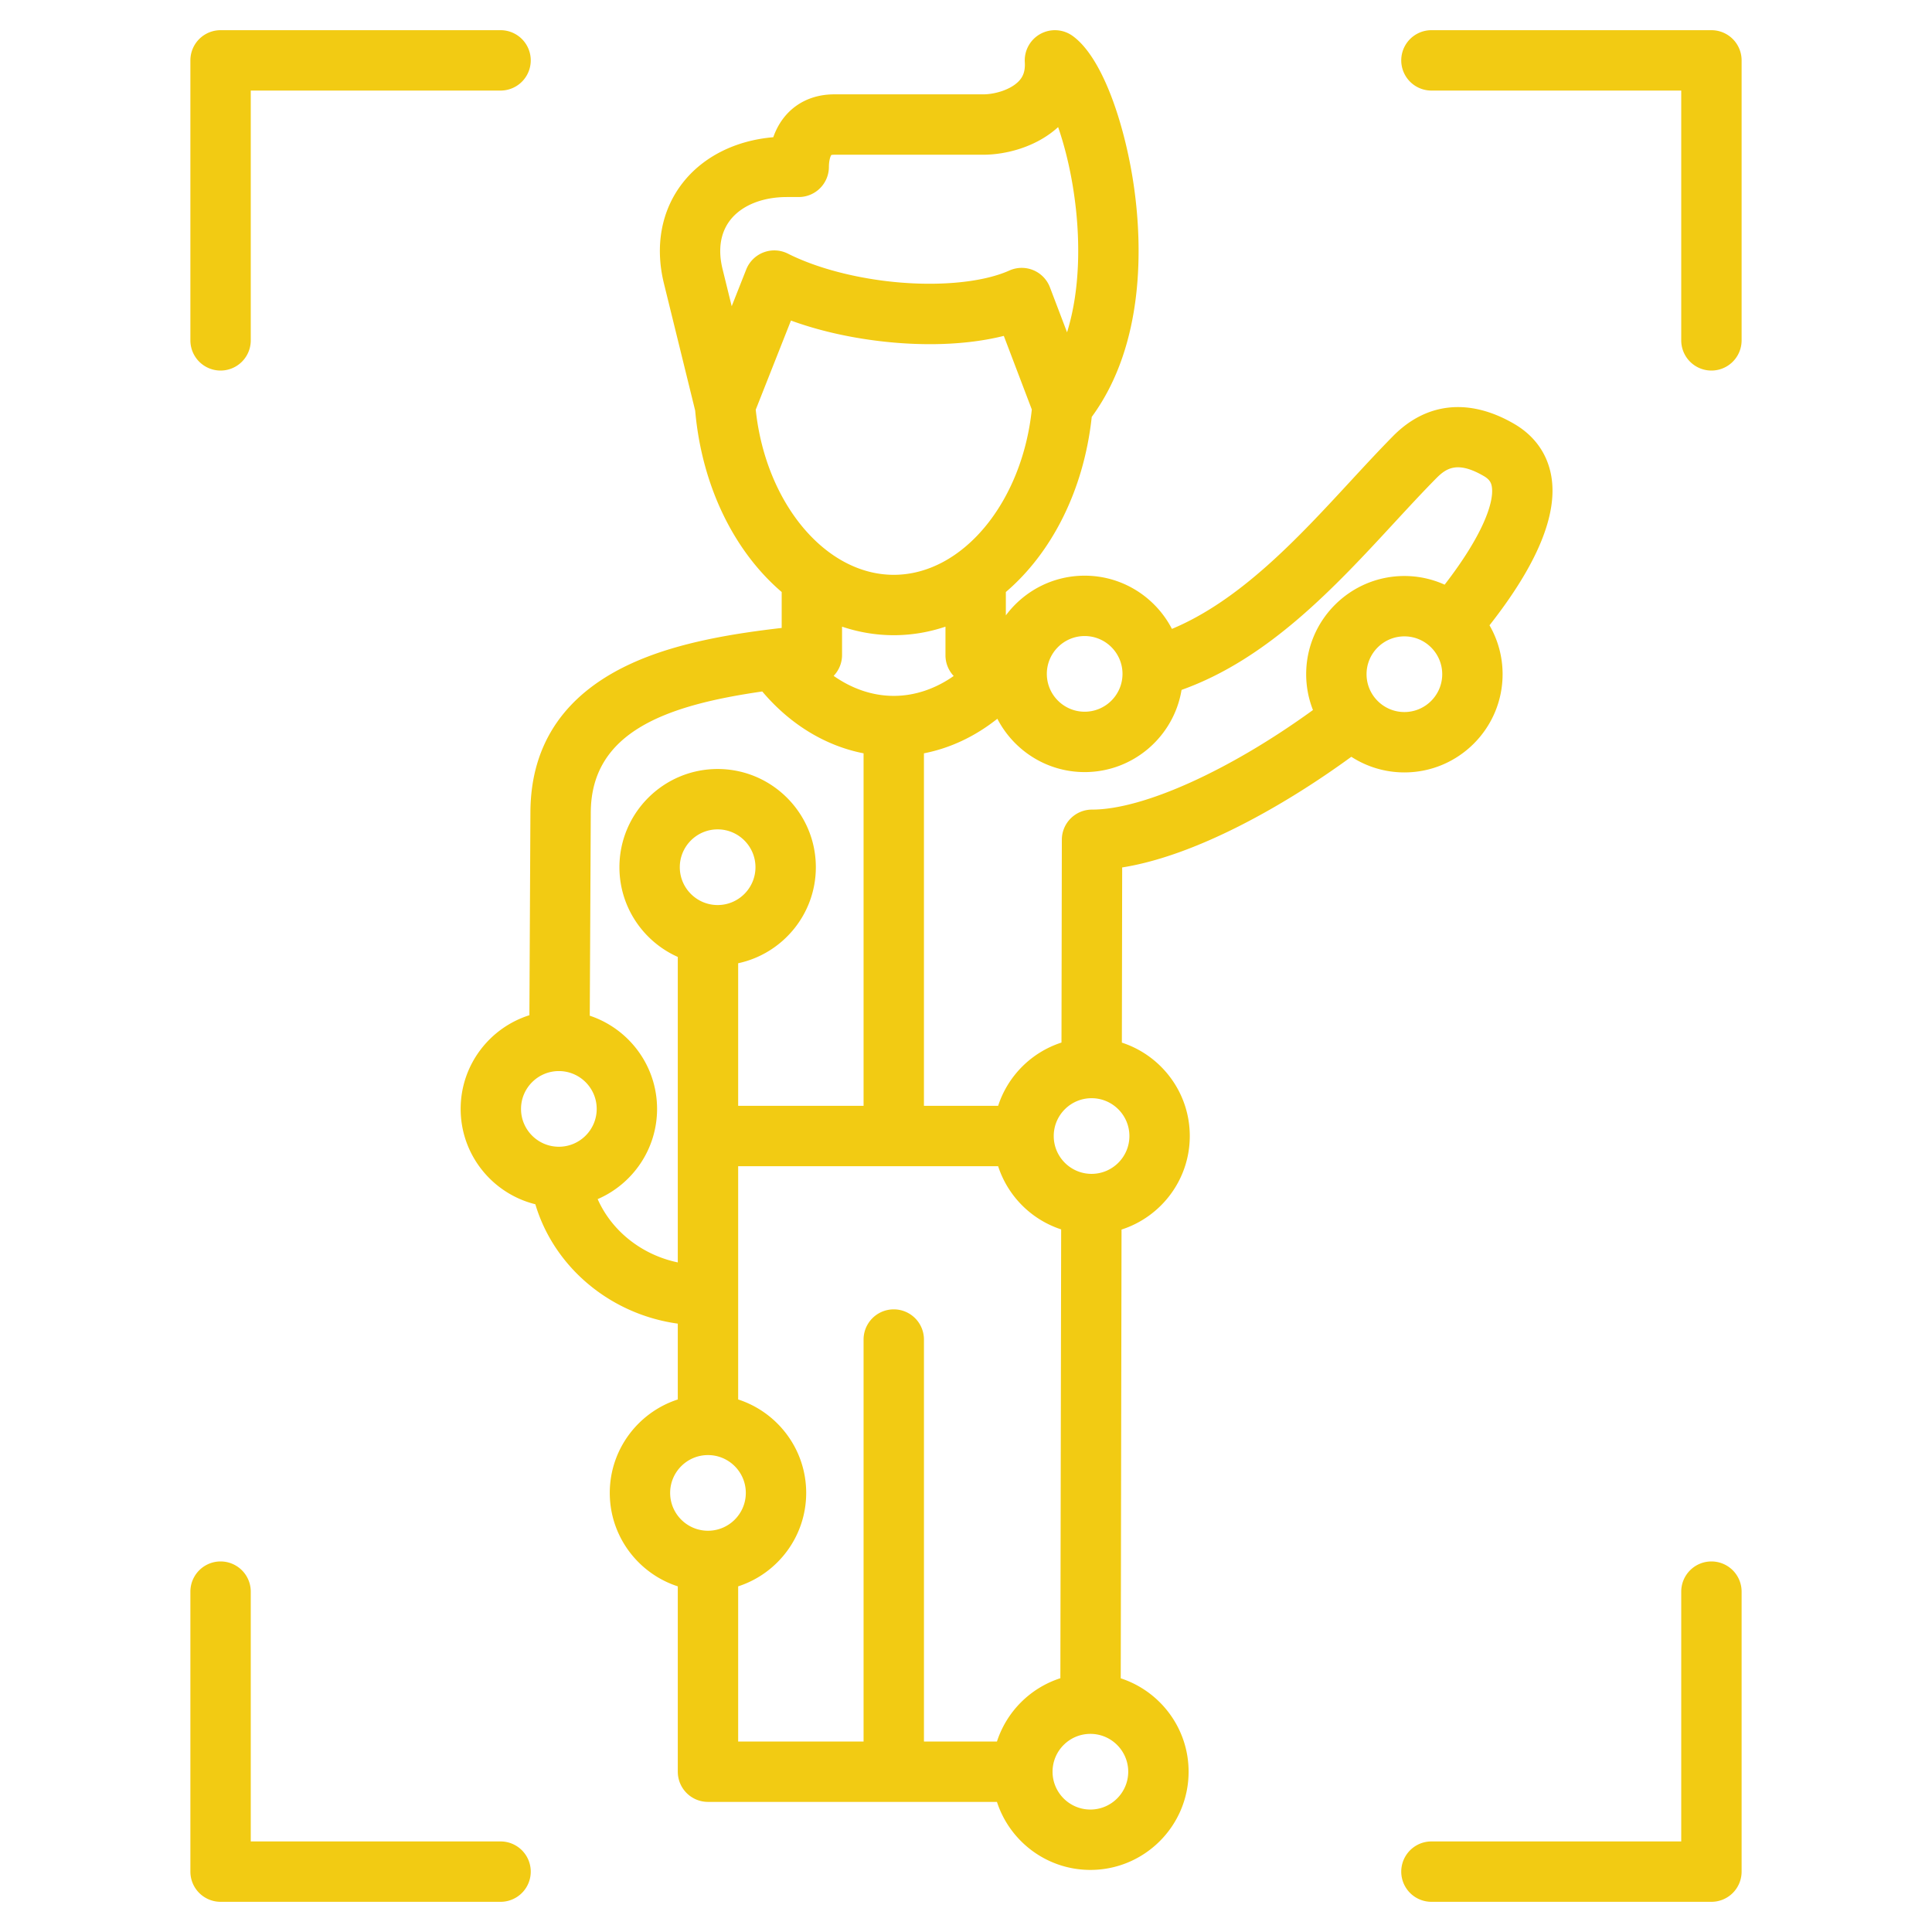
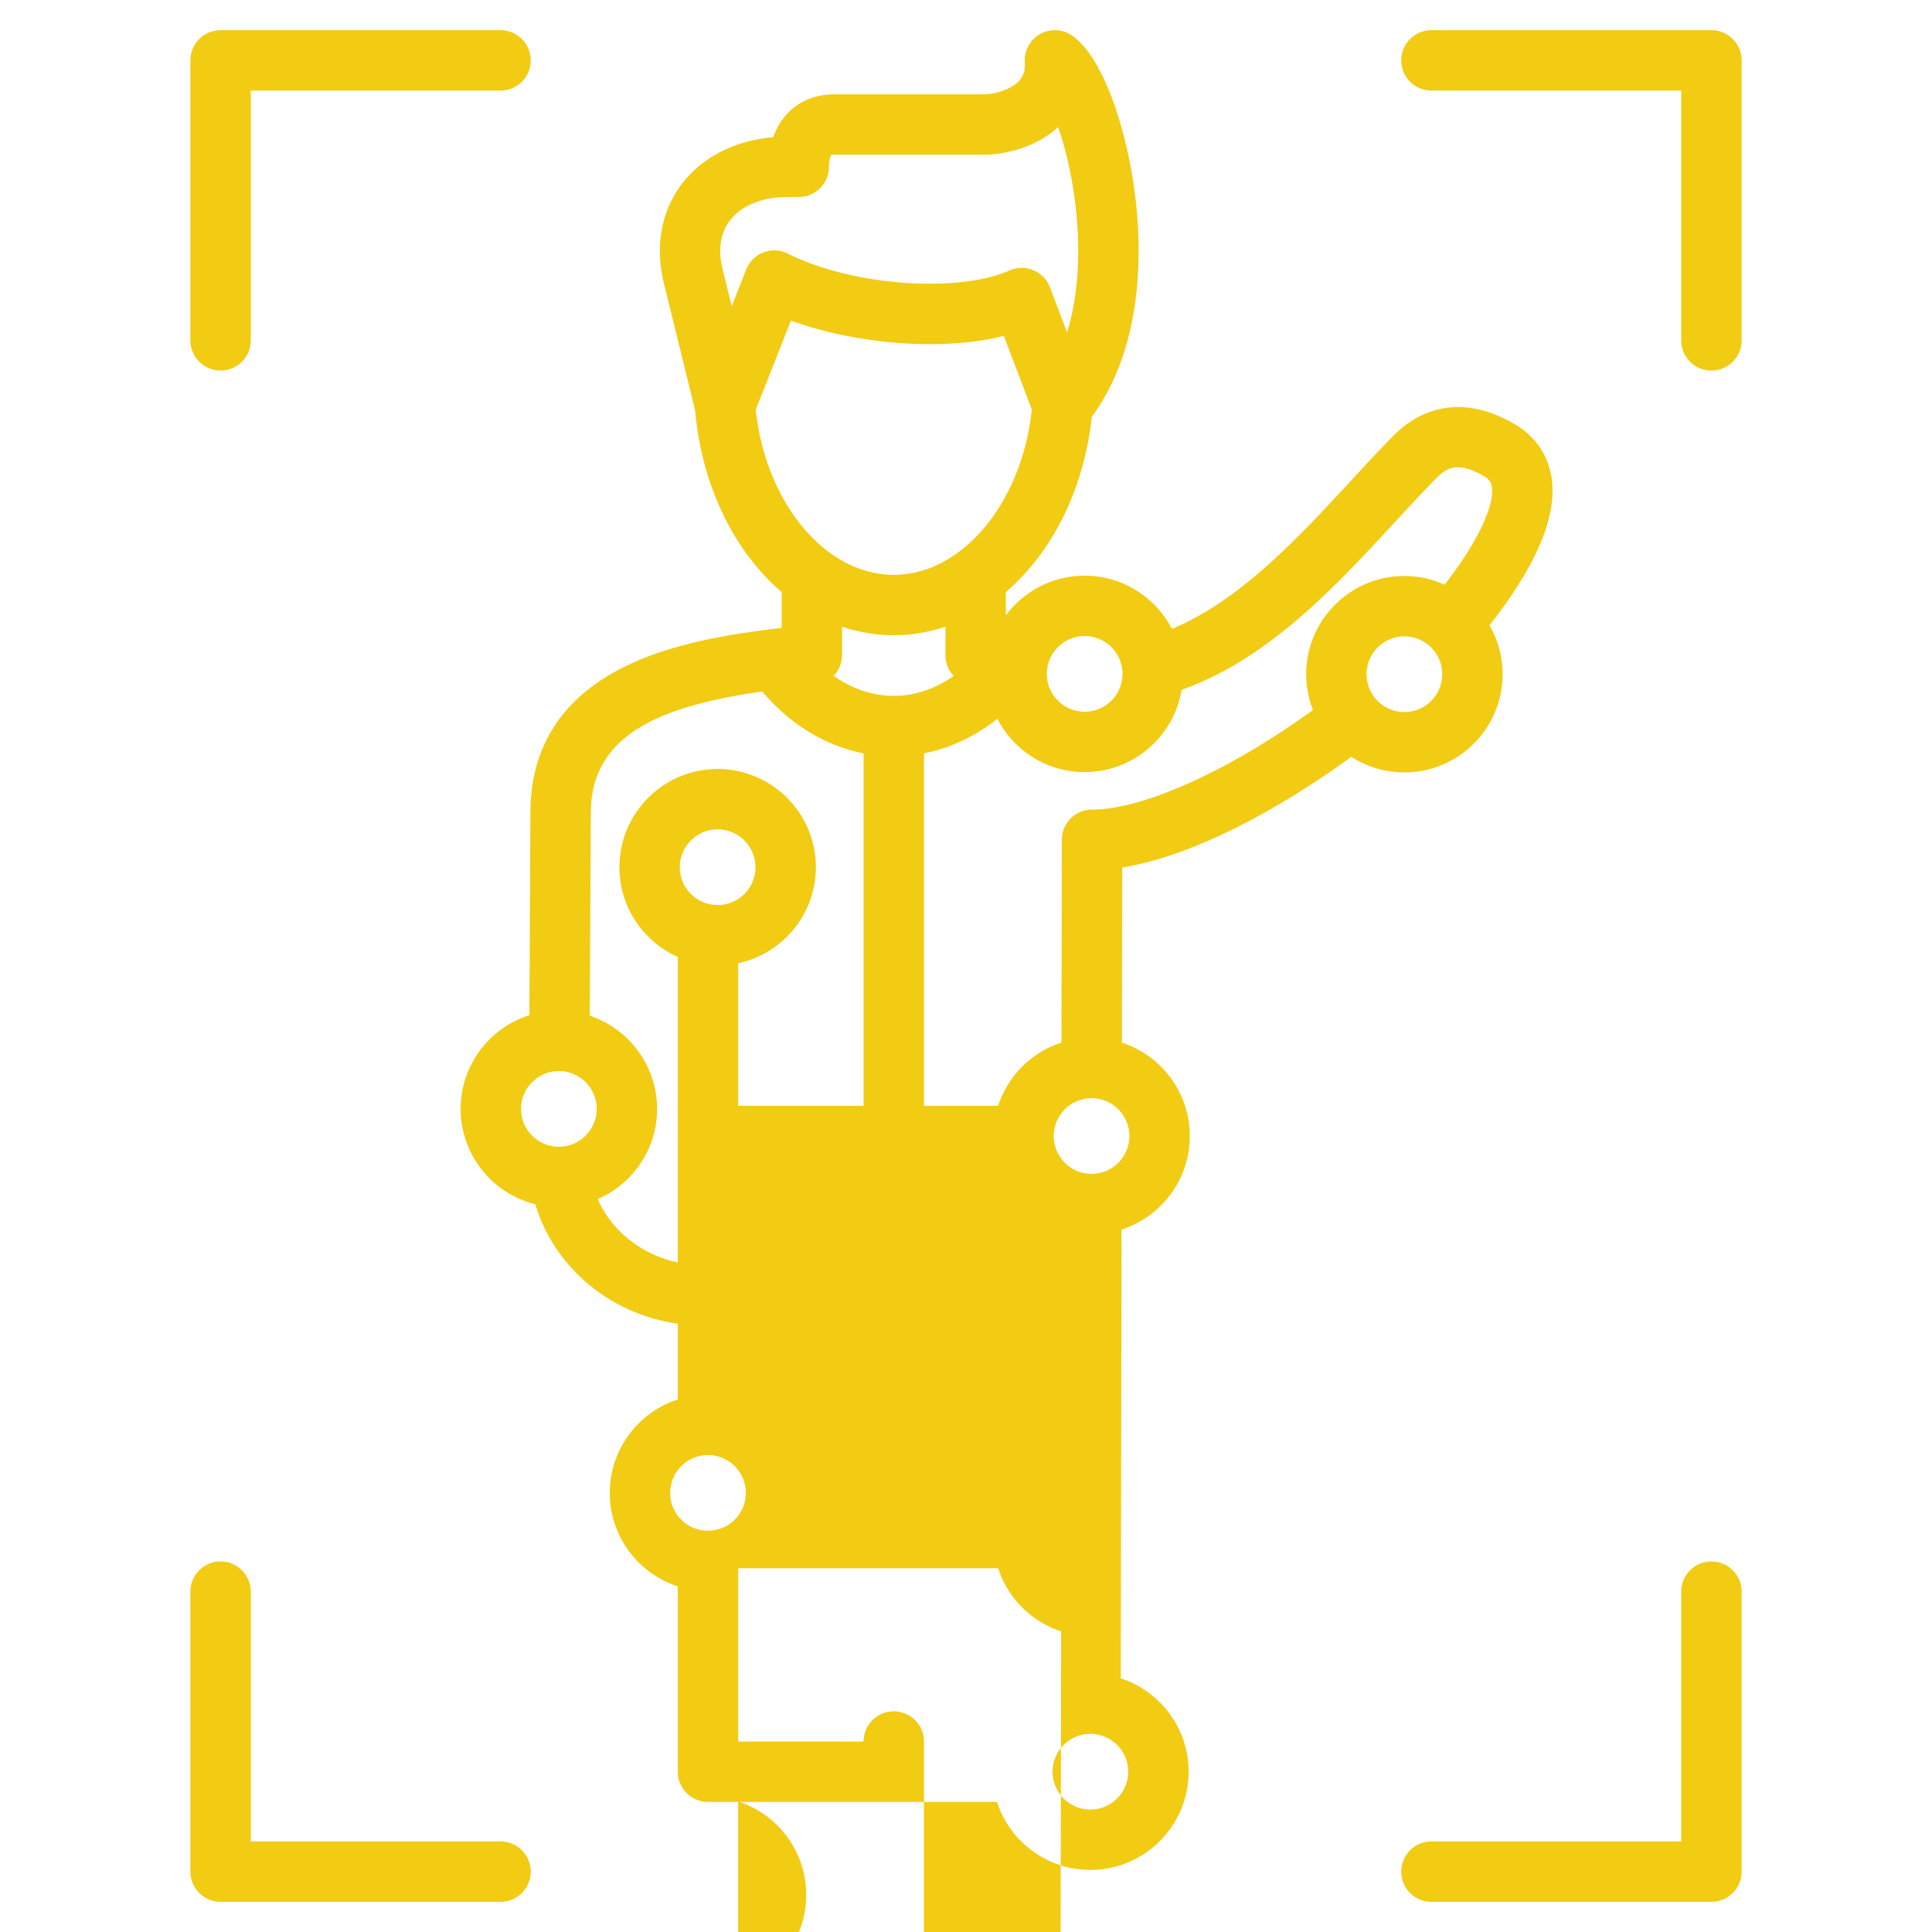
<svg xmlns="http://www.w3.org/2000/svg" width="512" height="512" x="0" y="0" viewBox="0 0 512 512" style="enable-background:new 0 0 512 512" xml:space="preserve" class="">
  <g>
-     <path d="M50.455 90.2V16a8 8 0 0 1 8-8h74.2a8 8 0 0 1 0 16h-66.2v66.2a8 8 0 0 1-16 0zm82.2 397.8h-66.2v-66.2a8 8 0 0 0-16 0V496a8 8 0 0 0 8 8h74.2a8 8 0 0 0 0-16zm320.89-74.2a8 8 0 0 0-8 8V488h-66.2a8 8 0 0 0 0 16h74.2a8 8 0 0 0 8-8v-74.2a8 8 0 0 0-8-8zm0-405.8h-74.2a8 8 0 0 0 0 16h66.2v66.2a8 8 0 0 0 16 0V16a8 8 0 0 0-8-8zM297.218 325.844l-.209 118.929c10.426 3.397 17.983 13.205 17.983 24.749 0 14.351-11.676 26.026-26.027 26.026-11.56 0-21.379-7.579-24.763-18.026l-76.58-.001a8 8 0 0 1-8-8V420.4c-10.448-3.384-18.026-13.203-18.026-24.763s7.578-21.379 18.026-24.763v-20.095c-17.89-2.465-32.788-14.958-37.75-31.639-11.351-2.801-19.794-13.064-19.794-25.267 0-11.631 7.67-21.502 18.217-24.828l.27-53.846c.092-18.382 9.436-31.78 27.773-39.823 12.133-5.322 26.665-7.555 38.816-8.964v-9.523c-12.461-10.641-21.148-27.869-22.927-48.09l-8.279-33.678c-2.452-9.972-.673-19.455 5.007-26.701 5.429-6.926 14.033-11.213 23.972-12.051 2.458-7.021 8.352-11.363 16.169-11.363h39.466c3.054 0 7.285-1.212 9.46-3.528.819-.872 1.736-2.225 1.563-4.975a8.002 8.002 0 0 1 4.095-7.493 8.005 8.005 0 0 1 8.525.472c8.281 5.888 14.204 24.667 16.399 40.666 1.97 14.351 3.01 40.846-11.282 60.34-2.104 19.49-10.65 36.058-22.762 46.402v6.192c4.748-6.38 12.344-10.522 20.89-10.522 10.055 0 18.791 5.736 23.123 14.104 18.138-7.567 33.442-24.122 47.128-38.936 3.965-4.292 7.71-8.346 11.494-12.179 8.853-8.967 20.248-10.108 32.09-3.211 5.411 3.153 8.808 7.952 9.827 13.881 1.75 10.184-3.775 23.457-16.38 39.49a25.855 25.855 0 0 1 3.472 12.962c0 14.352-11.675 26.027-26.026 26.027a25.866 25.866 0 0 1-14.062-4.143c-18.159 13.256-41.482 26.28-60.729 29.328l-.082 46.423c10.434 3.392 17.999 13.204 17.999 24.755 0 11.582-7.607 21.417-18.086 24.783zm2.086-24.783c0-5.529-4.498-10.027-10.027-10.027s-10.026 4.498-10.026 10.027c0 5.528 4.498 10.026 10.026 10.026s10.027-4.498 10.027-10.026zm82.9-122.39c0-5.528-4.498-10.026-10.026-10.026-5.529 0-10.027 4.498-10.027 10.026 0 5.529 4.498 10.027 10.027 10.027 5.528 0 10.026-4.498 10.026-10.027zm-69.08 4.16c-2.033 12.338-12.77 21.781-25.675 21.781-10.068 0-18.813-5.75-23.14-14.135-5.851 4.663-12.475 7.799-19.454 9.161v93.423h19.658a26.139 26.139 0 0 1 16.791-16.773l.094-53.751a8 8 0 0 1 8.019-7.986c13.592 0 36.541-10.437 58.533-26.385a25.896 25.896 0 0 1-1.801-9.494c0-14.351 11.676-26.026 26.027-26.026 3.801 0 7.411.826 10.669 2.297 10.133-13.112 13.197-21.931 12.496-26.014-.176-1.023-.602-1.885-2.112-2.765-7.053-4.108-10.009-2.048-12.649.627-3.598 3.644-7.256 7.604-11.128 11.795-15.681 16.973-33.305 36.034-56.328 44.245zm-35.702-4.245c0 5.528 4.498 10.026 10.027 10.026s10.026-4.498 10.026-10.026c0-5.529-4.498-10.027-10.026-10.027s-10.027 4.498-10.027 10.027zM191.484 71.3l2.423 9.858 3.85-9.74a8.002 8.002 0 0 1 11.037-4.205c6.718 3.382 15.646 5.926 25.139 7.164 13.177 1.718 26.037.688 33.56-2.687a7.996 7.996 0 0 1 10.751 4.455l4.535 11.921c3.669-11.809 3.221-24.635 2.354-32.649-.951-8.786-2.801-16.178-4.716-21.737-5.88 5.372-13.973 7.325-19.856 7.325h-39.466c-.451 0-.696.054-.798.083-.24.342-.628 1.501-.628 3.129a8 8 0 0 1-8 8h-3.119c-6.509 0-11.978 2.214-15.004 6.073-2.62 3.342-3.333 7.841-2.062 13.01zm45.372 81.033c18.16 0 33.983-19.108 36.585-43.811l-7.42-19.508c-9.58 2.405-21.558 2.869-34.158 1.228-8.006-1.044-15.554-2.847-22.25-5.293l-9.337 23.626c2.619 24.678 18.432 43.758 36.58 43.758zm-13.703 13.738v7.511a7.978 7.978 0 0 1-2.228 5.529c4.872 3.433 10.345 5.304 15.931 5.304 5.567 0 11.023-1.86 15.884-5.271a7.978 7.978 0 0 1-2.181-5.48v-7.592c-4.376 1.467-8.967 2.262-13.703 2.262-4.736-.001-9.326-.796-13.703-2.263zm-85.075 127.802c0 5.528 4.498 10.026 10.027 10.026s10.027-4.498 10.027-10.026-4.498-10.026-10.027-10.026-10.027 4.498-10.027 10.026zm41.544 40.679v-80.953c-9.103-4.058-15.467-13.187-15.467-23.78 0-14.351 11.676-26.026 26.027-26.026s26.026 11.676 26.026 26.026c0 12.486-8.839 22.942-20.586 25.451v37.791h33.234v-93.423c-10.127-1.977-19.5-7.688-26.848-16.39-25.168 3.635-45.336 10.558-45.443 32.032l-.27 53.895c10.35 3.441 17.837 13.209 17.837 24.699 0 10.699-6.491 19.907-15.741 23.903 3.728 8.449 11.679 14.774 21.231 16.775zm10.56-94.706c5.529 0 10.026-4.498 10.026-10.027 0-5.528-4.498-10.026-10.026-10.026s-10.027 4.498-10.027 10.026c0 5.529 4.498 10.027 10.027 10.027zm-12.586 155.791c0 5.528 4.498 10.026 10.026 10.026s10.027-4.498 10.027-10.026-4.498-10.026-10.027-10.026-10.026 4.497-10.026 10.026zm18.026 65.884h33.234V354.993a8 8 0 0 1 16 0v106.529h19.346a26.14 26.14 0 0 1 16.807-16.779l.209-118.94a26.138 26.138 0 0 1-16.704-16.743h-68.892v61.813c10.448 3.384 18.027 13.203 18.027 24.763s-7.579 21.379-18.027 24.763zm103.37 8.001c0-5.529-4.498-10.027-10.027-10.027s-10.026 4.498-10.026 10.027c0 5.528 4.498 10.026 10.026 10.026s10.027-4.497 10.027-10.026z" fill="#f2cb13" data-original="#000000" />
+     <path d="M50.455 90.2V16a8 8 0 0 1 8-8h74.2a8 8 0 0 1 0 16h-66.2v66.2a8 8 0 0 1-16 0zm82.2 397.8h-66.2v-66.2a8 8 0 0 0-16 0V496a8 8 0 0 0 8 8h74.2a8 8 0 0 0 0-16zm320.89-74.2a8 8 0 0 0-8 8V488h-66.2a8 8 0 0 0 0 16h74.2a8 8 0 0 0 8-8v-74.2a8 8 0 0 0-8-8zm0-405.8h-74.2a8 8 0 0 0 0 16h66.2v66.2a8 8 0 0 0 16 0V16a8 8 0 0 0-8-8zM297.218 325.844l-.209 118.929c10.426 3.397 17.983 13.205 17.983 24.749 0 14.351-11.676 26.026-26.027 26.026-11.56 0-21.379-7.579-24.763-18.026l-76.58-.001a8 8 0 0 1-8-8V420.4c-10.448-3.384-18.026-13.203-18.026-24.763s7.578-21.379 18.026-24.763v-20.095c-17.89-2.465-32.788-14.958-37.75-31.639-11.351-2.801-19.794-13.064-19.794-25.267 0-11.631 7.67-21.502 18.217-24.828l.27-53.846c.092-18.382 9.436-31.78 27.773-39.823 12.133-5.322 26.665-7.555 38.816-8.964v-9.523c-12.461-10.641-21.148-27.869-22.927-48.09l-8.279-33.678c-2.452-9.972-.673-19.455 5.007-26.701 5.429-6.926 14.033-11.213 23.972-12.051 2.458-7.021 8.352-11.363 16.169-11.363h39.466c3.054 0 7.285-1.212 9.46-3.528.819-.872 1.736-2.225 1.563-4.975a8.002 8.002 0 0 1 4.095-7.493 8.005 8.005 0 0 1 8.525.472c8.281 5.888 14.204 24.667 16.399 40.666 1.97 14.351 3.01 40.846-11.282 60.34-2.104 19.49-10.65 36.058-22.762 46.402v6.192c4.748-6.38 12.344-10.522 20.89-10.522 10.055 0 18.791 5.736 23.123 14.104 18.138-7.567 33.442-24.122 47.128-38.936 3.965-4.292 7.71-8.346 11.494-12.179 8.853-8.967 20.248-10.108 32.09-3.211 5.411 3.153 8.808 7.952 9.827 13.881 1.75 10.184-3.775 23.457-16.38 39.49a25.855 25.855 0 0 1 3.472 12.962c0 14.352-11.675 26.027-26.026 26.027a25.866 25.866 0 0 1-14.062-4.143c-18.159 13.256-41.482 26.28-60.729 29.328l-.082 46.423c10.434 3.392 17.999 13.204 17.999 24.755 0 11.582-7.607 21.417-18.086 24.783zm2.086-24.783c0-5.529-4.498-10.027-10.027-10.027s-10.026 4.498-10.026 10.027c0 5.528 4.498 10.026 10.026 10.026s10.027-4.498 10.027-10.026zm82.9-122.39c0-5.528-4.498-10.026-10.026-10.026-5.529 0-10.027 4.498-10.027 10.026 0 5.529 4.498 10.027 10.027 10.027 5.528 0 10.026-4.498 10.026-10.027zm-69.08 4.16c-2.033 12.338-12.77 21.781-25.675 21.781-10.068 0-18.813-5.75-23.14-14.135-5.851 4.663-12.475 7.799-19.454 9.161v93.423h19.658a26.139 26.139 0 0 1 16.791-16.773l.094-53.751a8 8 0 0 1 8.019-7.986c13.592 0 36.541-10.437 58.533-26.385a25.896 25.896 0 0 1-1.801-9.494c0-14.351 11.676-26.026 26.027-26.026 3.801 0 7.411.826 10.669 2.297 10.133-13.112 13.197-21.931 12.496-26.014-.176-1.023-.602-1.885-2.112-2.765-7.053-4.108-10.009-2.048-12.649.627-3.598 3.644-7.256 7.604-11.128 11.795-15.681 16.973-33.305 36.034-56.328 44.245zm-35.702-4.245c0 5.528 4.498 10.026 10.027 10.026s10.026-4.498 10.026-10.026c0-5.529-4.498-10.027-10.026-10.027s-10.027 4.498-10.027 10.027zM191.484 71.3l2.423 9.858 3.85-9.74a8.002 8.002 0 0 1 11.037-4.205c6.718 3.382 15.646 5.926 25.139 7.164 13.177 1.718 26.037.688 33.56-2.687a7.996 7.996 0 0 1 10.751 4.455l4.535 11.921c3.669-11.809 3.221-24.635 2.354-32.649-.951-8.786-2.801-16.178-4.716-21.737-5.88 5.372-13.973 7.325-19.856 7.325h-39.466c-.451 0-.696.054-.798.083-.24.342-.628 1.501-.628 3.129a8 8 0 0 1-8 8h-3.119c-6.509 0-11.978 2.214-15.004 6.073-2.62 3.342-3.333 7.841-2.062 13.01zm45.372 81.033c18.16 0 33.983-19.108 36.585-43.811l-7.42-19.508c-9.58 2.405-21.558 2.869-34.158 1.228-8.006-1.044-15.554-2.847-22.25-5.293l-9.337 23.626c2.619 24.678 18.432 43.758 36.58 43.758zm-13.703 13.738v7.511a7.978 7.978 0 0 1-2.228 5.529c4.872 3.433 10.345 5.304 15.931 5.304 5.567 0 11.023-1.86 15.884-5.271a7.978 7.978 0 0 1-2.181-5.48v-7.592c-4.376 1.467-8.967 2.262-13.703 2.262-4.736-.001-9.326-.796-13.703-2.263zm-85.075 127.802c0 5.528 4.498 10.026 10.027 10.026s10.027-4.498 10.027-10.026-4.498-10.026-10.027-10.026-10.027 4.498-10.027 10.026zm41.544 40.679v-80.953c-9.103-4.058-15.467-13.187-15.467-23.78 0-14.351 11.676-26.026 26.027-26.026s26.026 11.676 26.026 26.026c0 12.486-8.839 22.942-20.586 25.451v37.791h33.234v-93.423c-10.127-1.977-19.5-7.688-26.848-16.39-25.168 3.635-45.336 10.558-45.443 32.032l-.27 53.895c10.35 3.441 17.837 13.209 17.837 24.699 0 10.699-6.491 19.907-15.741 23.903 3.728 8.449 11.679 14.774 21.231 16.775zm10.56-94.706c5.529 0 10.026-4.498 10.026-10.027 0-5.528-4.498-10.026-10.026-10.026s-10.027 4.498-10.027 10.026c0 5.529 4.498 10.027 10.027 10.027zm-12.586 155.791c0 5.528 4.498 10.026 10.026 10.026s10.027-4.498 10.027-10.026-4.498-10.026-10.027-10.026-10.026 4.497-10.026 10.026zm18.026 65.884h33.234a8 8 0 0 1 16 0v106.529h19.346a26.14 26.14 0 0 1 16.807-16.779l.209-118.94a26.138 26.138 0 0 1-16.704-16.743h-68.892v61.813c10.448 3.384 18.027 13.203 18.027 24.763s-7.579 21.379-18.027 24.763zm103.37 8.001c0-5.529-4.498-10.027-10.027-10.027s-10.026 4.498-10.026 10.027c0 5.528 4.498 10.026 10.026 10.026s10.027-4.497 10.027-10.026z" fill="#f2cb13" data-original="#000000" />
  </g>
</svg>